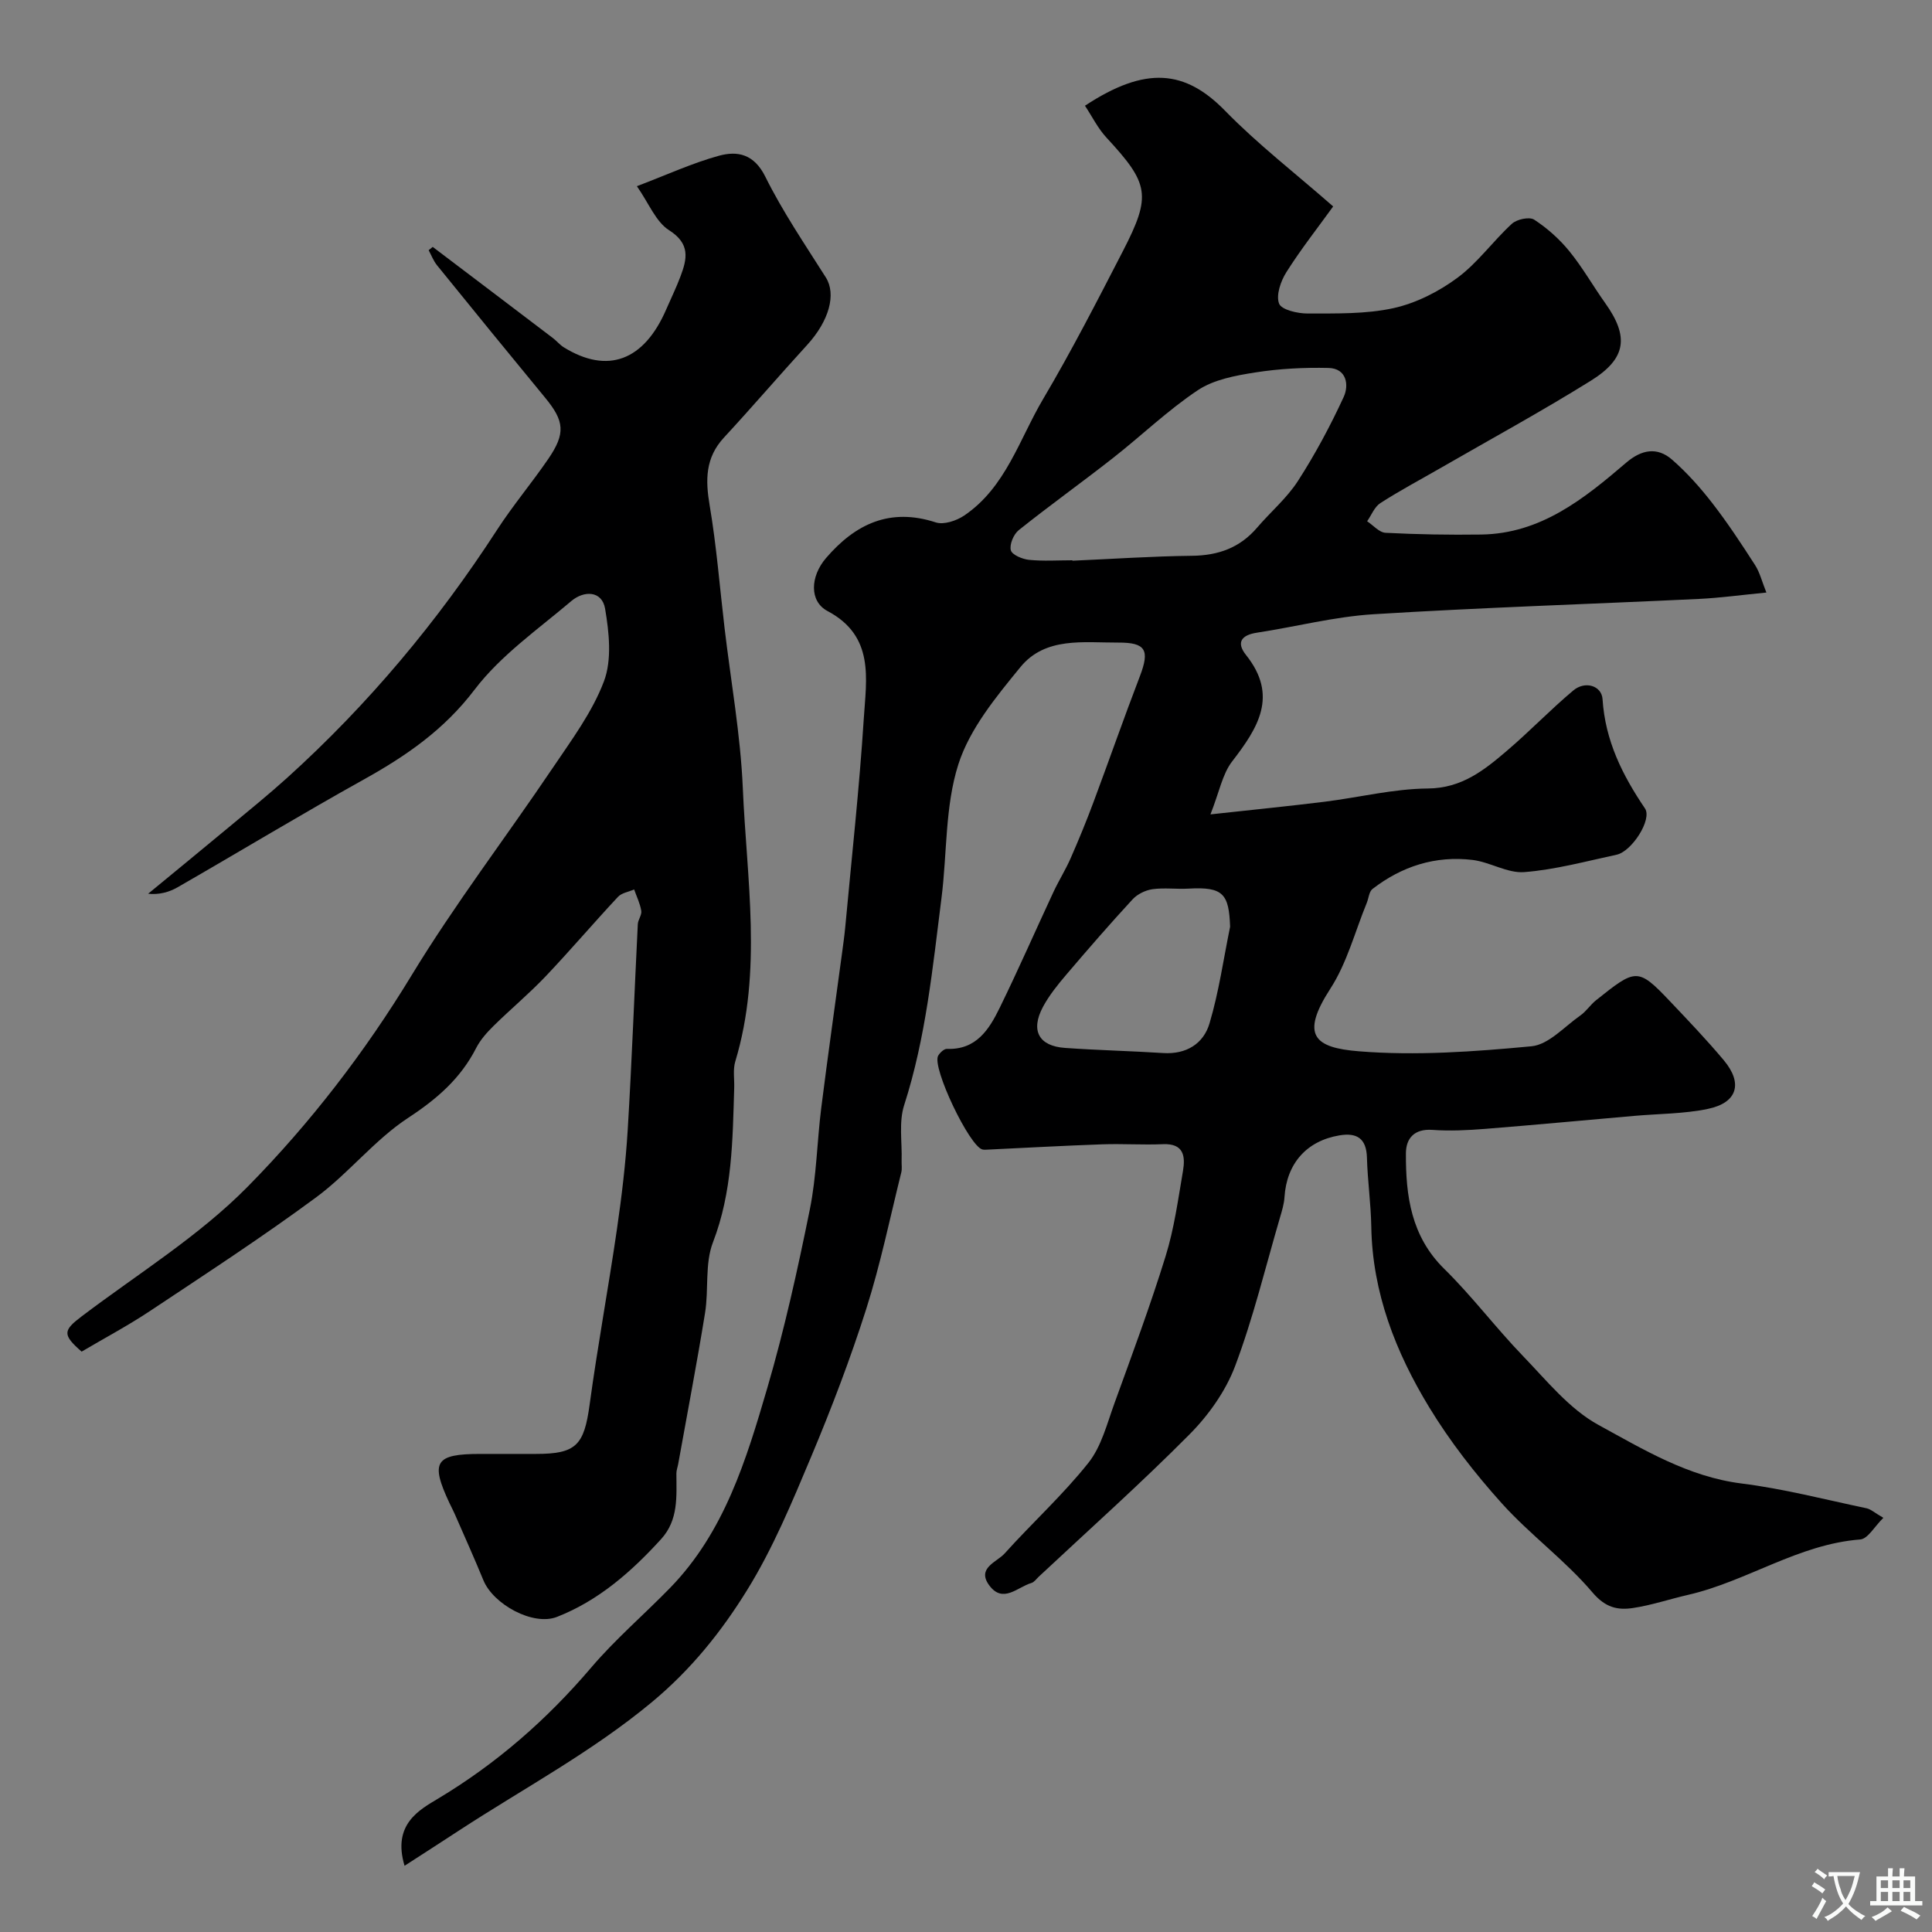
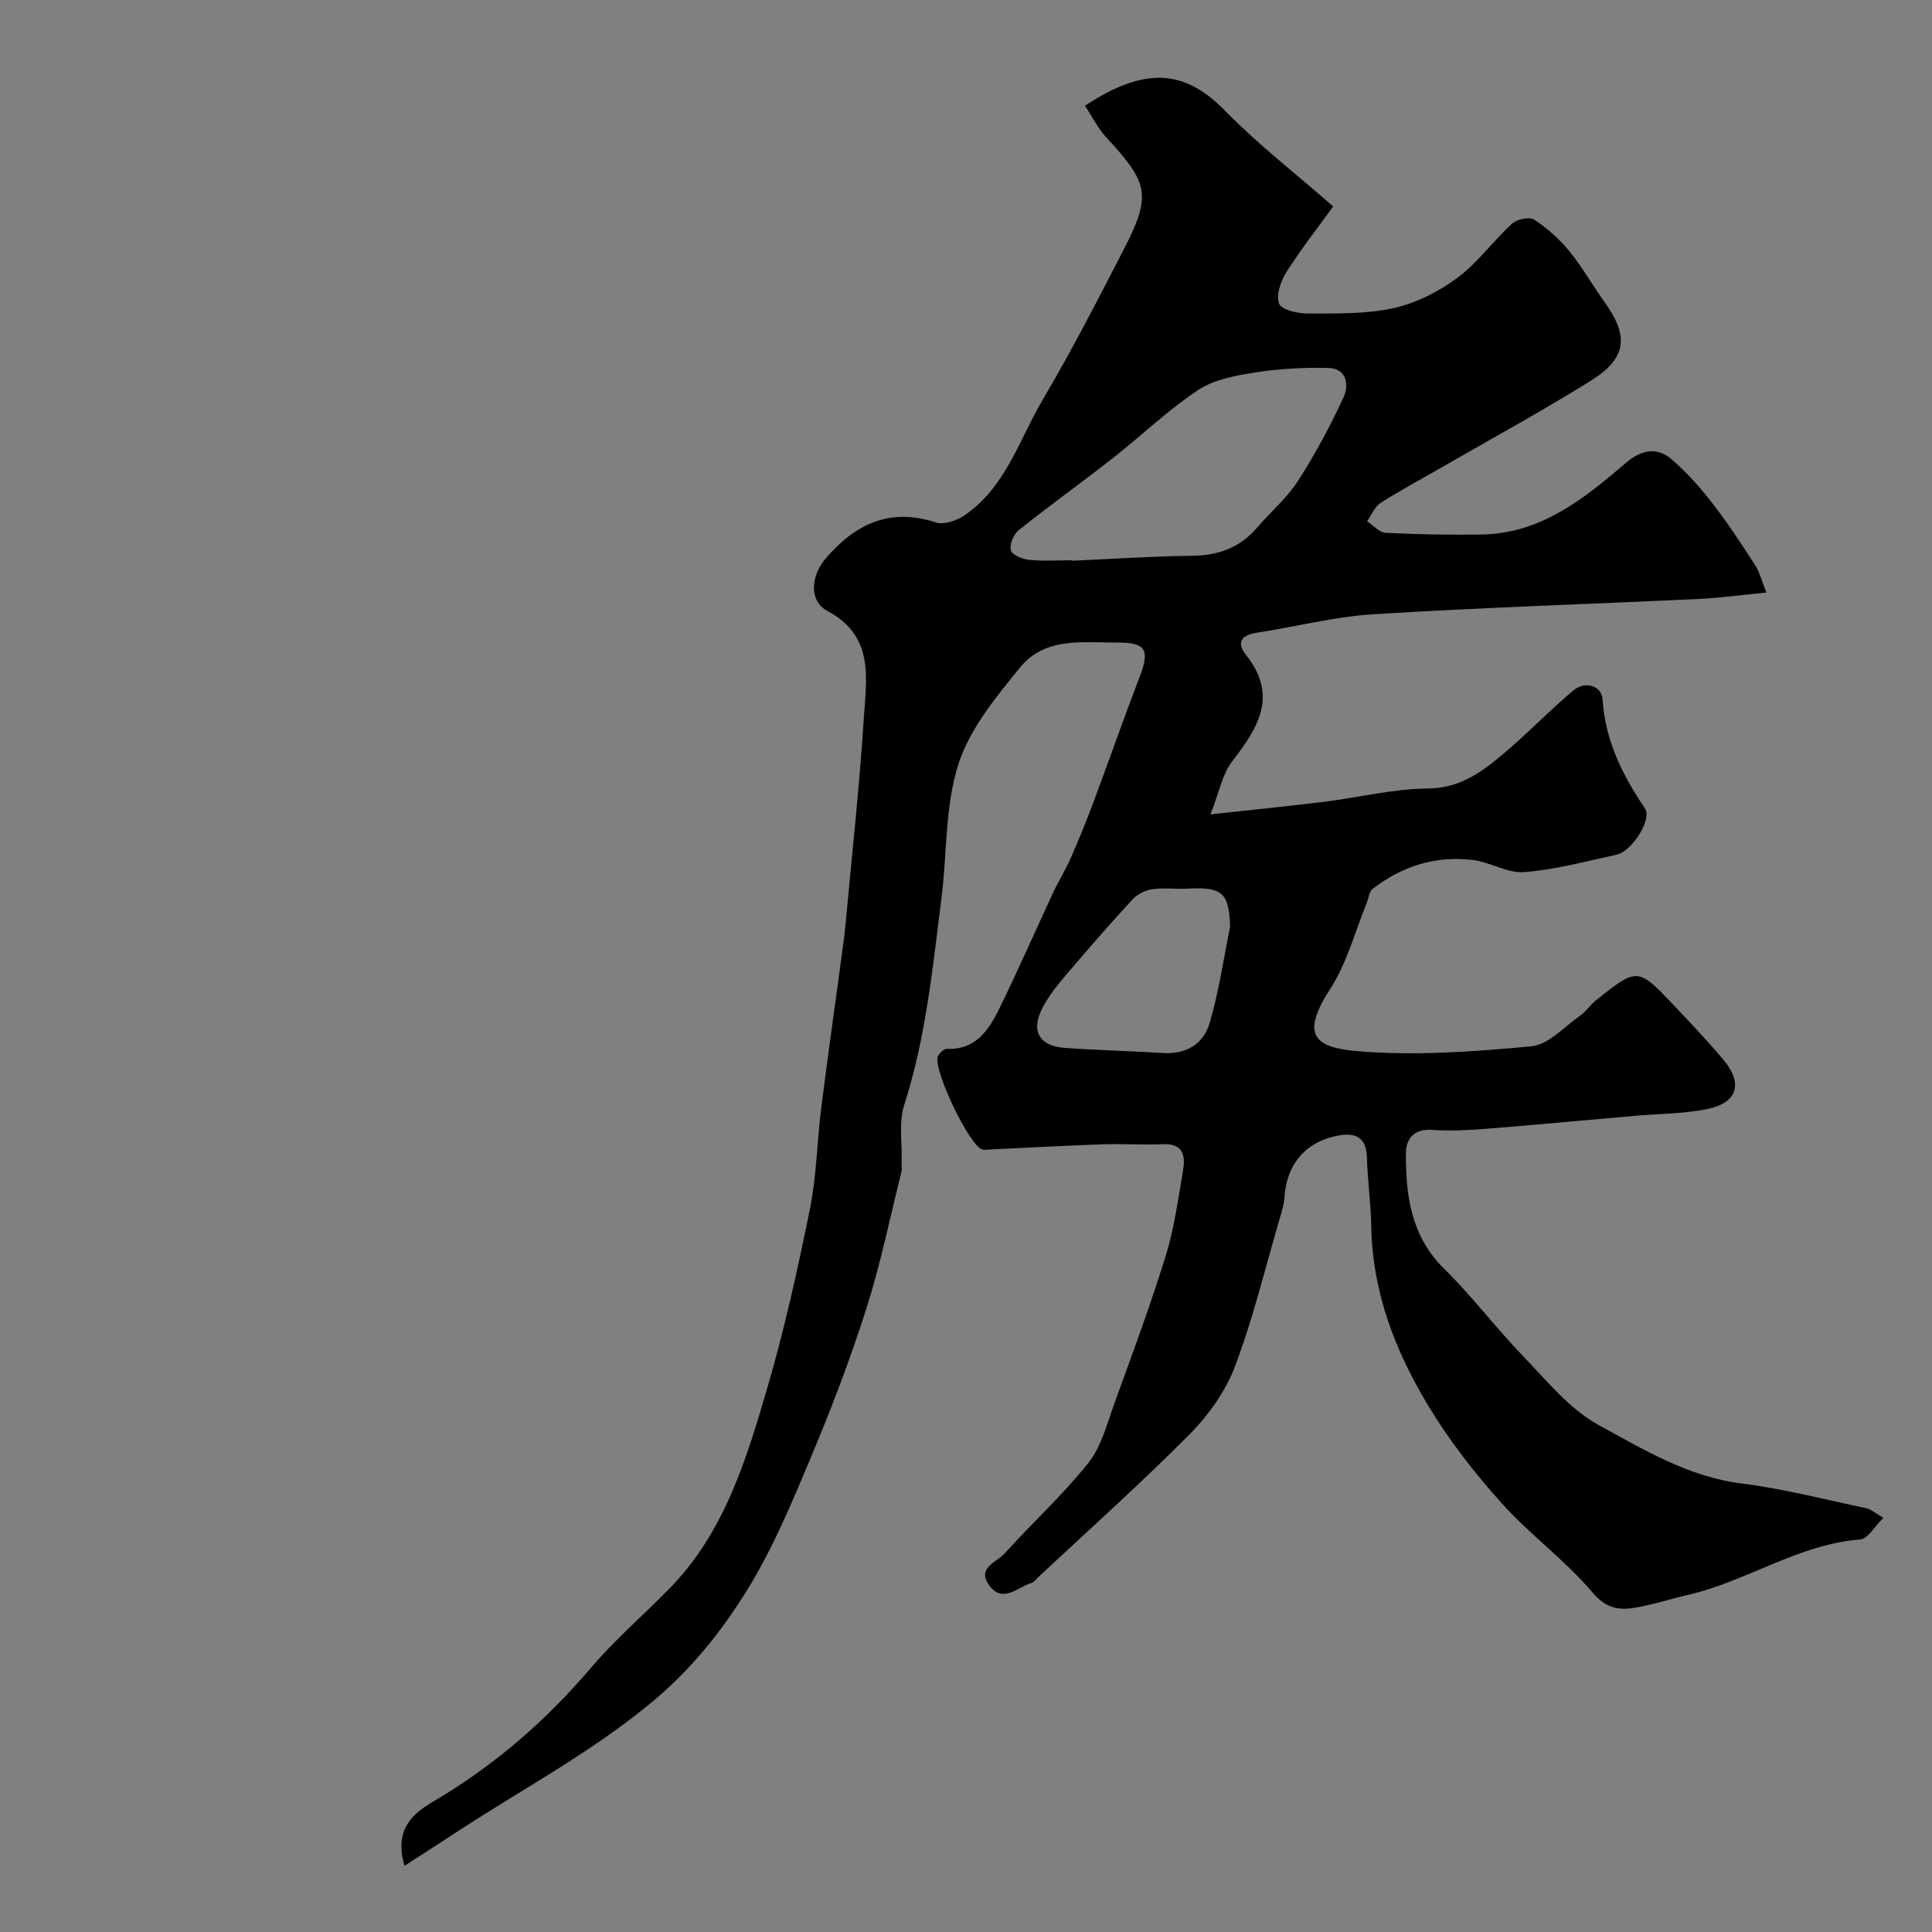
<svg xmlns="http://www.w3.org/2000/svg" enable-background="new 0 0 400 400" viewBox="0 0 400 400">
  <rect x="0" y="0" width="400" height="400" fill="#808080" stroke="none" />
  <path d="m83.76 386.29c-2.59-8.62 3.12-11.61 7-13.94 12.15-7.3 22.49-16.36 31.64-27.1 5-5.87 10.92-10.94 16.32-16.48 11.26-11.56 15.79-26.54 20.14-41.4 3.55-12.14 6.29-24.54 8.8-36.94 1.4-6.89 1.49-14.03 2.37-21.04 1.35-10.71 2.87-21.4 4.31-32.09.24-1.78.49-3.57.66-5.36 1.33-14.4 2.92-28.77 3.84-43.2.52-8.19 2.28-17.04-7.51-22.23-3.8-2.01-3.59-7.16-.31-10.97 6.05-7.04 13.21-10.49 22.73-7.38 1.66.54 4.29-.35 5.89-1.43 8.6-5.83 11.39-15.78 16.34-24.14 5.9-9.98 11.2-20.32 16.52-30.63 5.94-11.52 5.4-13.94-3.41-23.46-1.79-1.93-2.99-4.4-4.46-6.61 12.61-8.3 20.75-7.43 29.05 1.08 6.76 6.92 14.49 12.89 22.34 19.77-3.2 4.43-6.69 8.86-9.69 13.61-1.17 1.85-2.18 4.76-1.51 6.51.5 1.29 3.85 2.06 5.93 2.05 5.93-.02 12.02.14 17.74-1.11 4.67-1.03 9.35-3.4 13.23-6.27 4.22-3.11 7.39-7.62 11.3-11.2 1.02-.94 3.63-1.5 4.62-.85 2.7 1.76 5.22 4.01 7.26 6.51 2.75 3.37 4.91 7.21 7.44 10.76 4.95 6.94 4.43 11.47-3 16.09-10.24 6.37-20.84 12.15-31.3 18.18-4.1 2.36-8.28 4.58-12.25 7.14-1.22.78-1.84 2.48-2.74 3.76 1.27.84 2.51 2.33 3.82 2.39 6.59.34 13.19.45 19.79.36 12.34-.17 21.3-7.41 30.04-14.89 3.17-2.71 6.41-3.3 9.49-.61 3.07 2.68 5.85 5.8 8.35 9.03 3.17 4.09 6.02 8.43 8.82 12.78.99 1.53 1.43 3.41 2.35 5.7-5.2.5-9.56 1.11-13.94 1.32-22.46 1.07-44.94 1.78-67.38 3.17-8.1.5-16.09 2.59-24.16 3.82-3.2.49-4.33 2.01-2.27 4.6 6.77 8.47 2.49 15.12-2.87 22.07-2.01 2.61-2.63 6.28-4.48 10.95 9.06-.99 16.37-1.72 23.64-2.62 7.14-.89 14.25-2.68 21.38-2.74 7.03-.06 11.66-3.8 16.37-7.82 4.71-4.01 9-8.51 13.74-12.48 2.46-2.06 5.87-.97 6.05 1.8.55 8.6 4.1 15.71 8.78 22.62 1.55 2.29-2.73 8.92-5.87 9.59-6.35 1.36-12.69 3.1-19.12 3.6-3.48.27-7.08-2.08-10.71-2.52-7.66-.92-14.63 1.3-20.72 6.02-.7.55-.78 1.9-1.17 2.86-2.45 5.97-4.1 12.46-7.55 17.78-6.23 9.63-3.35 12.22 5.92 12.96 11.82.95 23.88.08 35.73-1.04 3.55-.34 6.82-4.07 10.12-6.38 1.21-.85 2.06-2.2 3.22-3.13 8.21-6.54 8.62-6.89 15.28.14 3.81 4.02 7.65 8.03 11.2 12.27 3.99 4.77 2.81 8.79-3.28 10.06-4.97 1.04-10.17 1-15.26 1.45-10.28.9-20.56 1.87-30.85 2.69-3.64.29-7.33.47-10.96.21-3.74-.26-5.45 1.75-5.47 4.83-.05 8.8 1.06 17.19 7.94 23.95 5.75 5.65 10.64 12.17 16.24 17.98 4.94 5.11 9.66 11.04 15.71 14.34 9.29 5.07 18.55 10.72 29.6 12.11 8.7 1.09 17.26 3.32 25.87 5.13.89.19 1.66.92 3.49 1.98-1.82 1.77-3.21 4.36-4.79 4.48-12.84.99-23.45 8.67-35.65 11.47-3.8.87-7.53 2.14-11.38 2.72-3.2.48-5.72-.06-8.41-3.23-5.65-6.66-12.91-11.93-18.77-18.44-5.55-6.17-10.75-12.84-15.05-19.92-6.92-11.39-11.74-23.68-11.97-37.36-.08-4.77-.77-9.53-.9-14.3-.11-3.99-2.1-5.21-5.71-4.6-6.8 1.14-10.92 5.85-11.36 12.78-.09 1.43-.53 2.86-.94 4.25-3.01 10.28-5.52 20.75-9.29 30.75-1.96 5.19-5.51 10.18-9.46 14.15-10.07 10.15-20.76 19.68-31.21 29.46-.48.45-.92 1.11-1.5 1.28-2.88.84-5.88 4.33-8.72.5-2.67-3.61 1.56-4.81 3.18-6.61 5.69-6.33 12.05-12.11 17.33-18.75 2.72-3.41 3.87-8.14 5.42-12.39 3.66-10.09 7.41-20.17 10.58-30.42 1.77-5.7 2.58-11.71 3.59-17.62.51-3.01.21-5.74-4.12-5.56-4.19.18-8.4-.12-12.59.03-7.93.28-15.86.72-23.79 1.1-.33.02-.68.04-1-.03-2.67-.57-10.52-17.01-9.19-19.4.36-.64 1.23-1.46 1.83-1.43 6.07.23 8.73-4.03 10.92-8.51 3.87-7.91 7.4-15.98 11.12-23.96 1.11-2.38 2.52-4.61 3.57-7.01 1.68-3.83 3.27-7.7 4.73-11.62 3.24-8.68 6.29-17.43 9.61-26.08 2.06-5.39 1.21-6.96-4.46-6.94-7.19.03-15.12-1.24-20.28 5.07-5.04 6.16-10.5 12.78-12.85 20.13-2.79 8.72-2.32 18.47-3.5 27.73-1.83 14.4-3.22 28.86-7.72 42.83-1.14 3.53-.41 7.66-.53 11.52-.03.8.12 1.63-.06 2.38-2.35 9.45-4.31 19.03-7.26 28.29-3.3 10.36-7.19 20.56-11.4 30.59-3.96 9.43-7.92 19-13.28 27.65-5.31 8.58-11.56 16.41-19.72 23.19-12.48 10.36-26.57 17.85-39.95 26.59-3.51 2.3-7.09 4.6-11.24 7.28zm138.27-270.29v.09c8.25-.36 16.51-.93 24.76-1.02 5.45-.06 9.92-1.66 13.49-5.84 2.78-3.25 6.16-6.1 8.45-9.66 3.57-5.54 6.71-11.41 9.47-17.39 1.12-2.44.63-5.91-3.15-6-5.07-.12-10.21.15-15.22.94-4.06.64-8.51 1.46-11.82 3.66-6.25 4.16-11.72 9.46-17.66 14.11-6.42 5.03-13.06 9.78-19.43 14.87-1.06.85-1.95 2.96-1.64 4.16.24.95 2.39 1.85 3.77 1.99 2.97.3 5.99.09 8.98.09zm32.65 75.87c-.24-6.76-1.4-8.31-8.6-7.89-2.49.14-5.03-.22-7.48.12-1.46.21-3.13 1.03-4.12 2.11-4.68 5.07-9.21 10.29-13.68 15.54-1.79 2.1-3.57 4.3-4.87 6.72-2.61 4.9-.86 8.11 4.57 8.49 6.76.48 13.55.63 20.32 1.06 4.79.31 8.36-1.93 9.6-6.15 1.94-6.51 2.89-13.31 4.26-20z" fill="#000001" />
-   <path d="m89.59 51.12c8.29 6.28 16.59 12.56 24.87 18.86.79.6 1.43 1.41 2.27 1.93 9.08 5.61 16.62 2.79 21.23-7.91.97-2.24 2.05-4.44 2.91-6.73 1.39-3.68 2.1-6.78-2.35-9.61-2.74-1.74-4.17-5.55-6.66-9.11 6.34-2.41 11.53-4.81 16.97-6.3 3.89-1.07 7.3-.35 9.62 4.33 3.59 7.24 8.19 14 12.53 20.86 2.19 3.46.71 8.97-3.89 14-5.79 6.33-11.37 12.85-17.2 19.15-3.87 4.18-3.86 8.78-2.96 14.07 1.42 8.38 2.08 16.89 3.08 25.34 1.3 11.04 3.3 22.05 3.78 33.13.8 18.88 4.1 37.9-1.56 56.64-.51 1.69-.16 3.64-.22 5.46-.33 10.81-.38 21.55-4.4 31.98-1.71 4.43-.85 9.79-1.64 14.64-1.69 10.45-3.69 20.85-5.56 31.27-.12.65-.37 1.29-.37 1.94.01 4.77.46 9.6-3.15 13.58-6.16 6.77-12.97 12.75-21.57 16.12-4.95 1.94-13.2-2.6-15.24-7.59-1.9-4.63-3.96-9.2-5.96-13.78-.33-.75-.72-1.47-1.07-2.21-4-8.53-2.97-10.16 6.41-10.16h11.5c8.36 0 9.97-1.81 11.12-10.24 1.65-12.12 3.89-24.17 5.65-36.28.99-6.82 1.81-13.68 2.23-20.56.86-14.19 1.38-28.4 2.09-42.6.05-.94.86-1.91.72-2.76-.25-1.52-.96-2.96-1.48-4.43-1.14.5-2.59.71-3.36 1.55-5.07 5.43-9.88 11.09-14.99 16.47-3.4 3.57-7.21 6.75-10.73 10.21-1.39 1.37-2.76 2.9-3.63 4.61-3.22 6.3-8.1 10.53-14.06 14.44-6.96 4.56-12.33 11.49-19.06 16.46-11.15 8.23-22.78 15.81-34.33 23.49-4.61 3.07-9.53 5.68-14.23 8.46-4.01-3.51-3.85-4.38.02-7.31 11.61-8.79 24.26-16.59 34.38-26.86 12.92-13.12 24.25-27.82 33.94-43.78 8.95-14.72 19.47-28.48 29.12-42.79 3.91-5.81 8.25-11.6 10.68-18.04 1.68-4.45 1.07-10.12.24-15.03-.65-3.79-4.4-3.78-6.98-1.6-6.92 5.87-14.64 11.25-20.04 18.35-6.31 8.31-14.15 13.71-22.93 18.6-12.97 7.22-25.67 14.91-38.54 22.31-1.82 1.05-3.93 1.59-6.12 1.35 5.58-4.6 11.18-9.18 16.75-13.81 4.04-3.36 8.13-6.67 12.03-10.19 16.78-15.17 31.16-32.36 43.46-51.34 3.28-5.06 7.19-9.7 10.6-14.68 3.63-5.3 3.34-7.84-.63-12.66-7.51-9.12-14.98-18.27-22.41-27.45-.73-.91-1.16-2.06-1.72-3.11.26-.23.55-.46.84-.68z" fill="#000001" />
  <g fill="#fafbfa">
-     <path d="m377.9 391.2c-.2.3-.4.5-.6.8-.7-.6-1.4-1-2.2-1.5.2-.3.4-.5.5-.8.6.4 1.4.8 2.3 1.5zm-1.8 6.1c-.2-.2-.5-.4-.9-.6.4-.6.8-1.2 1.2-1.9s.7-1.3.9-1.9c.3.3.5.5.8.7-.7 1.3-1.4 2.6-2 3.7zm2.2-9c-.3.3-.5.5-.6.8-.6-.6-1.3-1.1-2-1.5.3-.3.5-.5.6-.7.6.5 1.3.9 2 1.4zm.3.2v-.9h2 4.5c-.3 1.3-.6 2.5-1 3.6s-.9 2.1-1.4 3c.4.5 1 1 1.6 1.4s1.2.8 1.9 1.1c-.3.2-.5.4-.8.8-.4-.3-1-.7-1.6-1.2s-1.2-1.1-1.6-1.6c-.5.6-1.1 1.1-1.7 1.6s-1.4.9-2.1 1.4c-.1-.3-.3-.5-.7-.8.6-.2 1.2-.5 1.9-1s1.4-1.1 2-1.8c-.5-.8-.9-1.6-1.2-2.5s-.6-2-.8-3.2c-.4.1-.7.1-1 .1zm2.5 2.7c.2 1 .7 1.7 1 2.2.3-.5.6-1.1 1-2s.6-1.9.9-3h-3.2-.4c.1.9.3 1.8.7 2.8z" />
-     <path d="m396.5 388.5v1.5 3.6h1.5v.9c-.4 0-1 0-1.7 0h-7.9c-.5 0-.9 0-1.2 0v-.9h1.3v-3.5c0-.7 0-1.2 0-1.6h2.4c0-.8 0-1.4 0-1.7h1c0 .3-.1.8-.1 1.7h1.5c0-.8 0-1.4 0-1.7h1c0 .3-.1.9-.1 1.7zm-8.2 9.2c-.2-.3-.5-.5-.8-.8.8-.3 1.4-.6 1.9-.9s1-.7 1.4-1.1c.3.3.6.5.9.8-1.6 1-2.8 1.6-3.4 2zm2.6-6.8v-1.6h-1.5v1.6zm0 2.7v-1.9h-1.5v1.9zm2.4-2.7v-1.6h-1.5v1.6zm0 2.7v-1.9h-1.5v1.9zm.2 2 .7-.8c.4.2.9.5 1.6.8s1.3.7 1.8 1c-.3.3-.5.5-.8.8-.4-.3-1.5-1-3.3-1.8zm2-4.7v-1.6h-1.4v1.6zm0 2.7v-1.9h-1.4v1.9z" />
-   </g>
+     </g>
</svg>